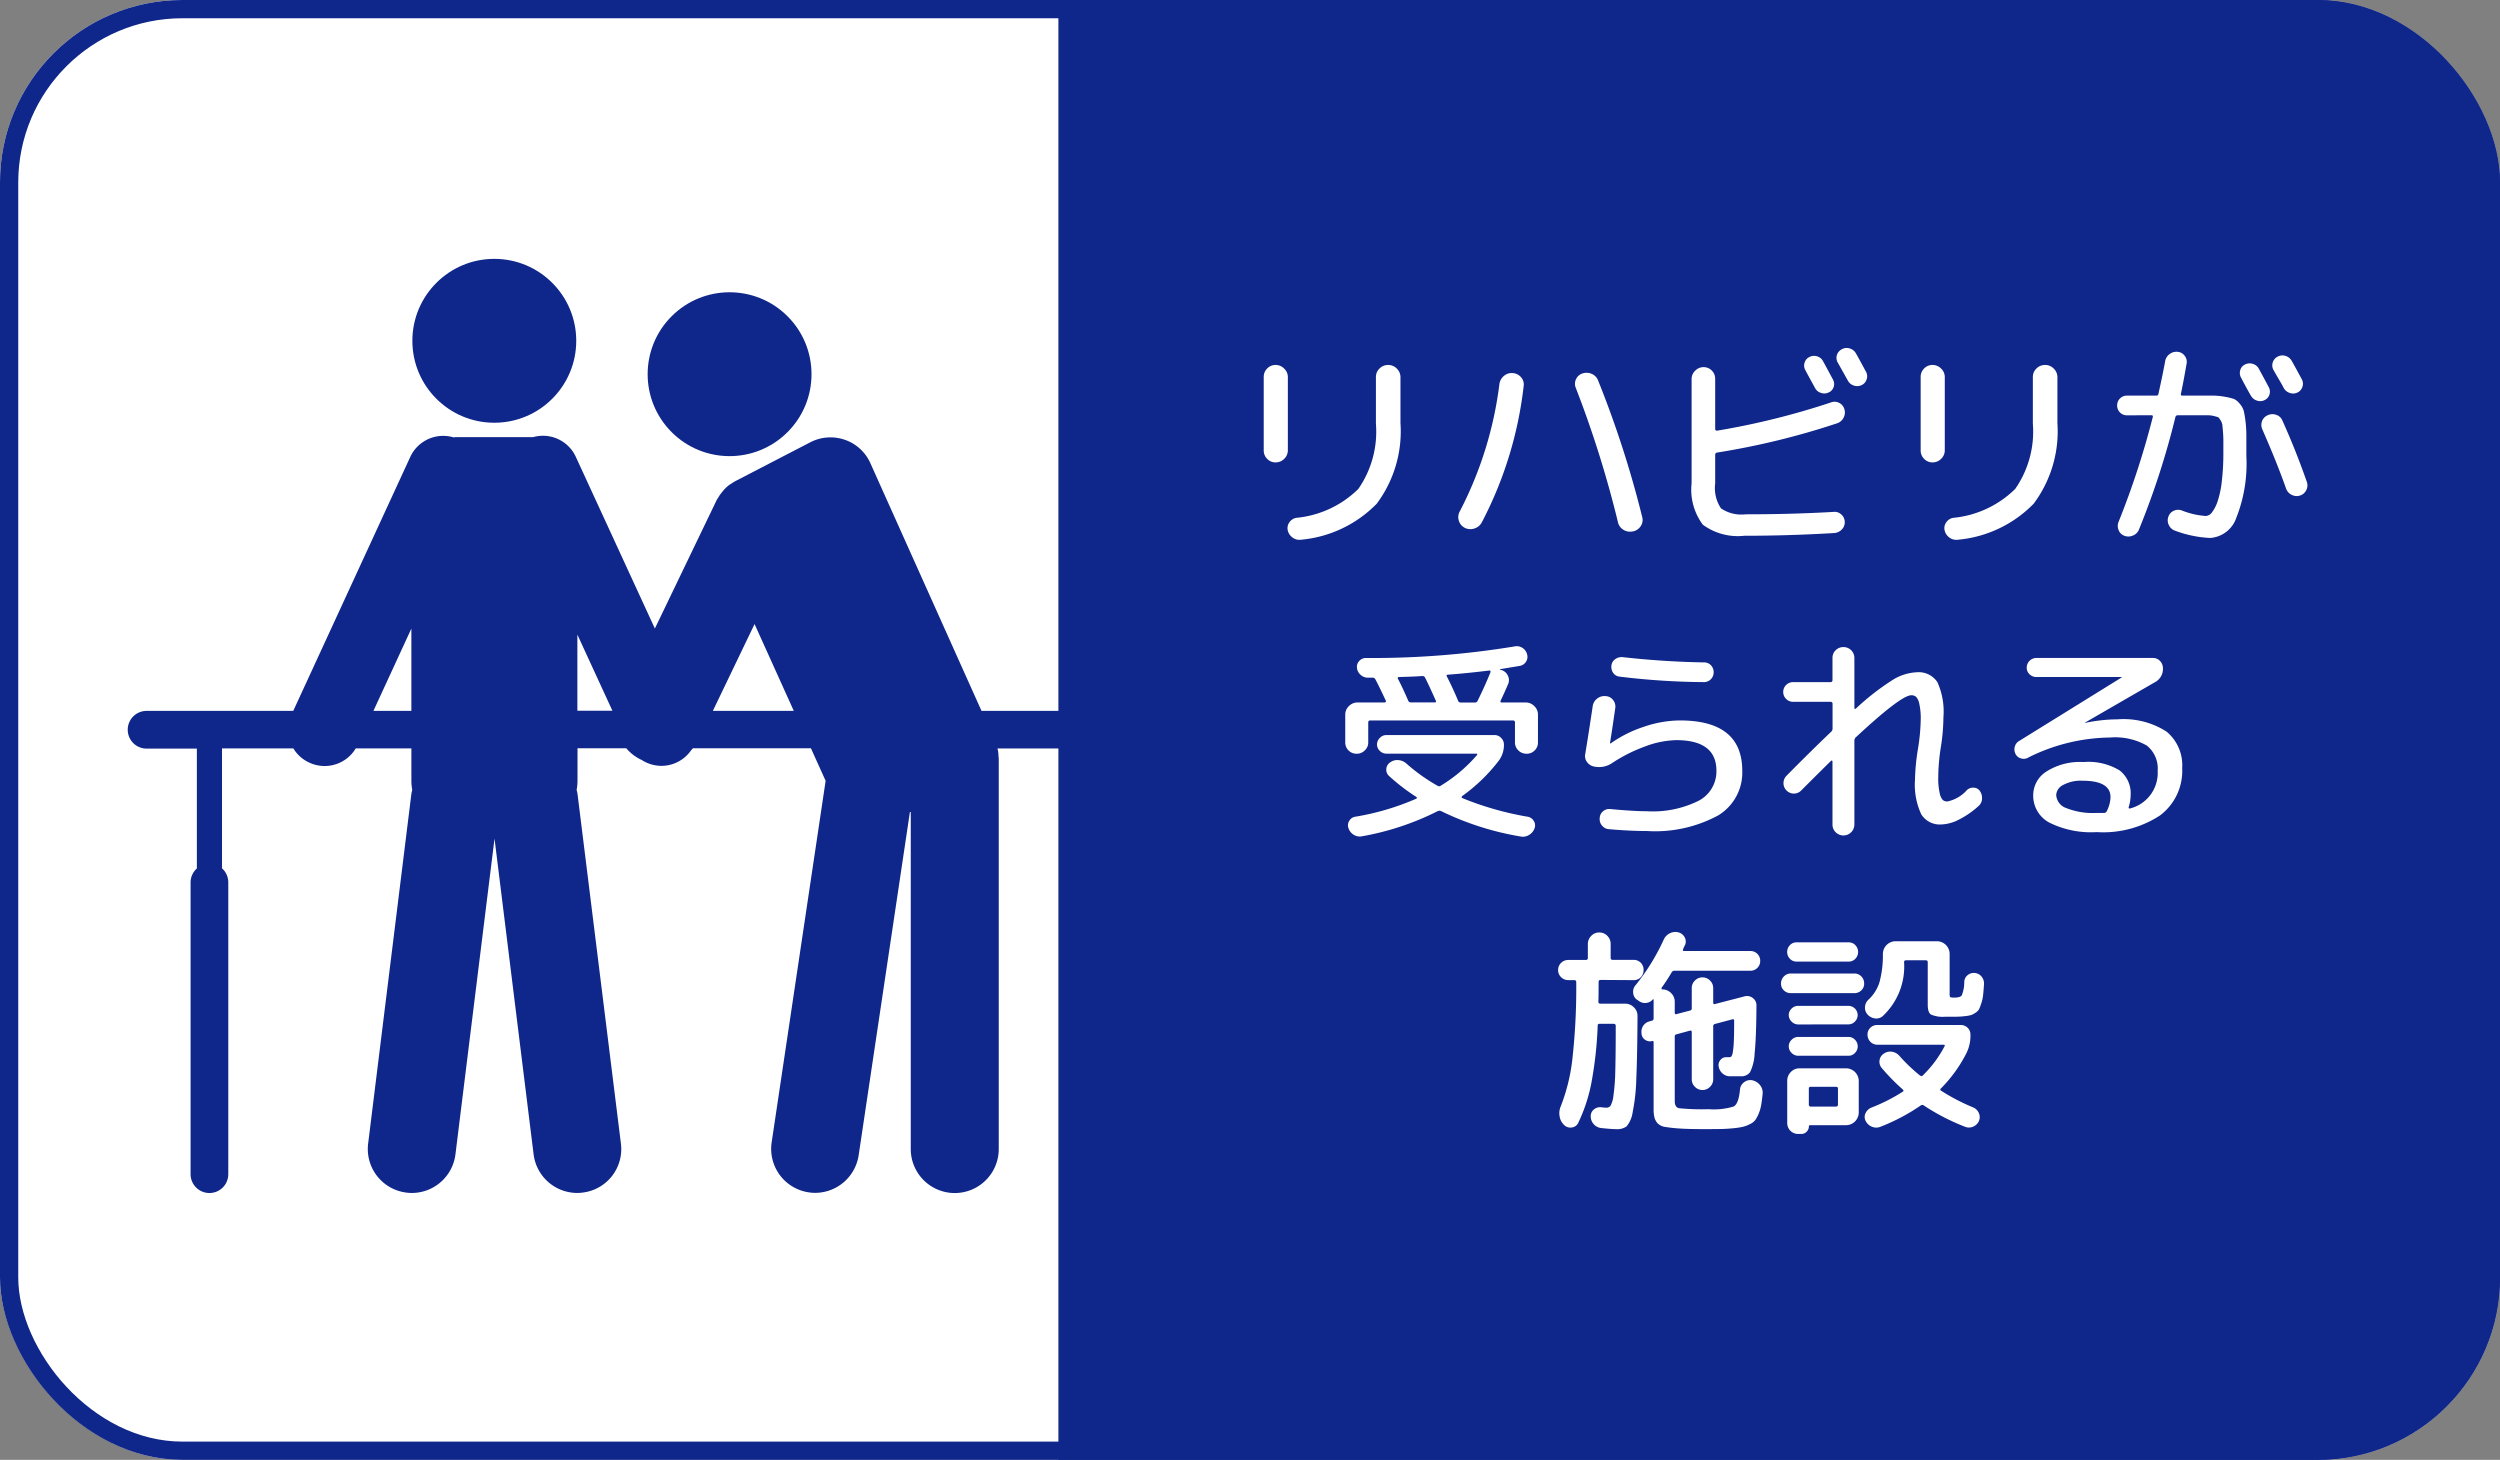
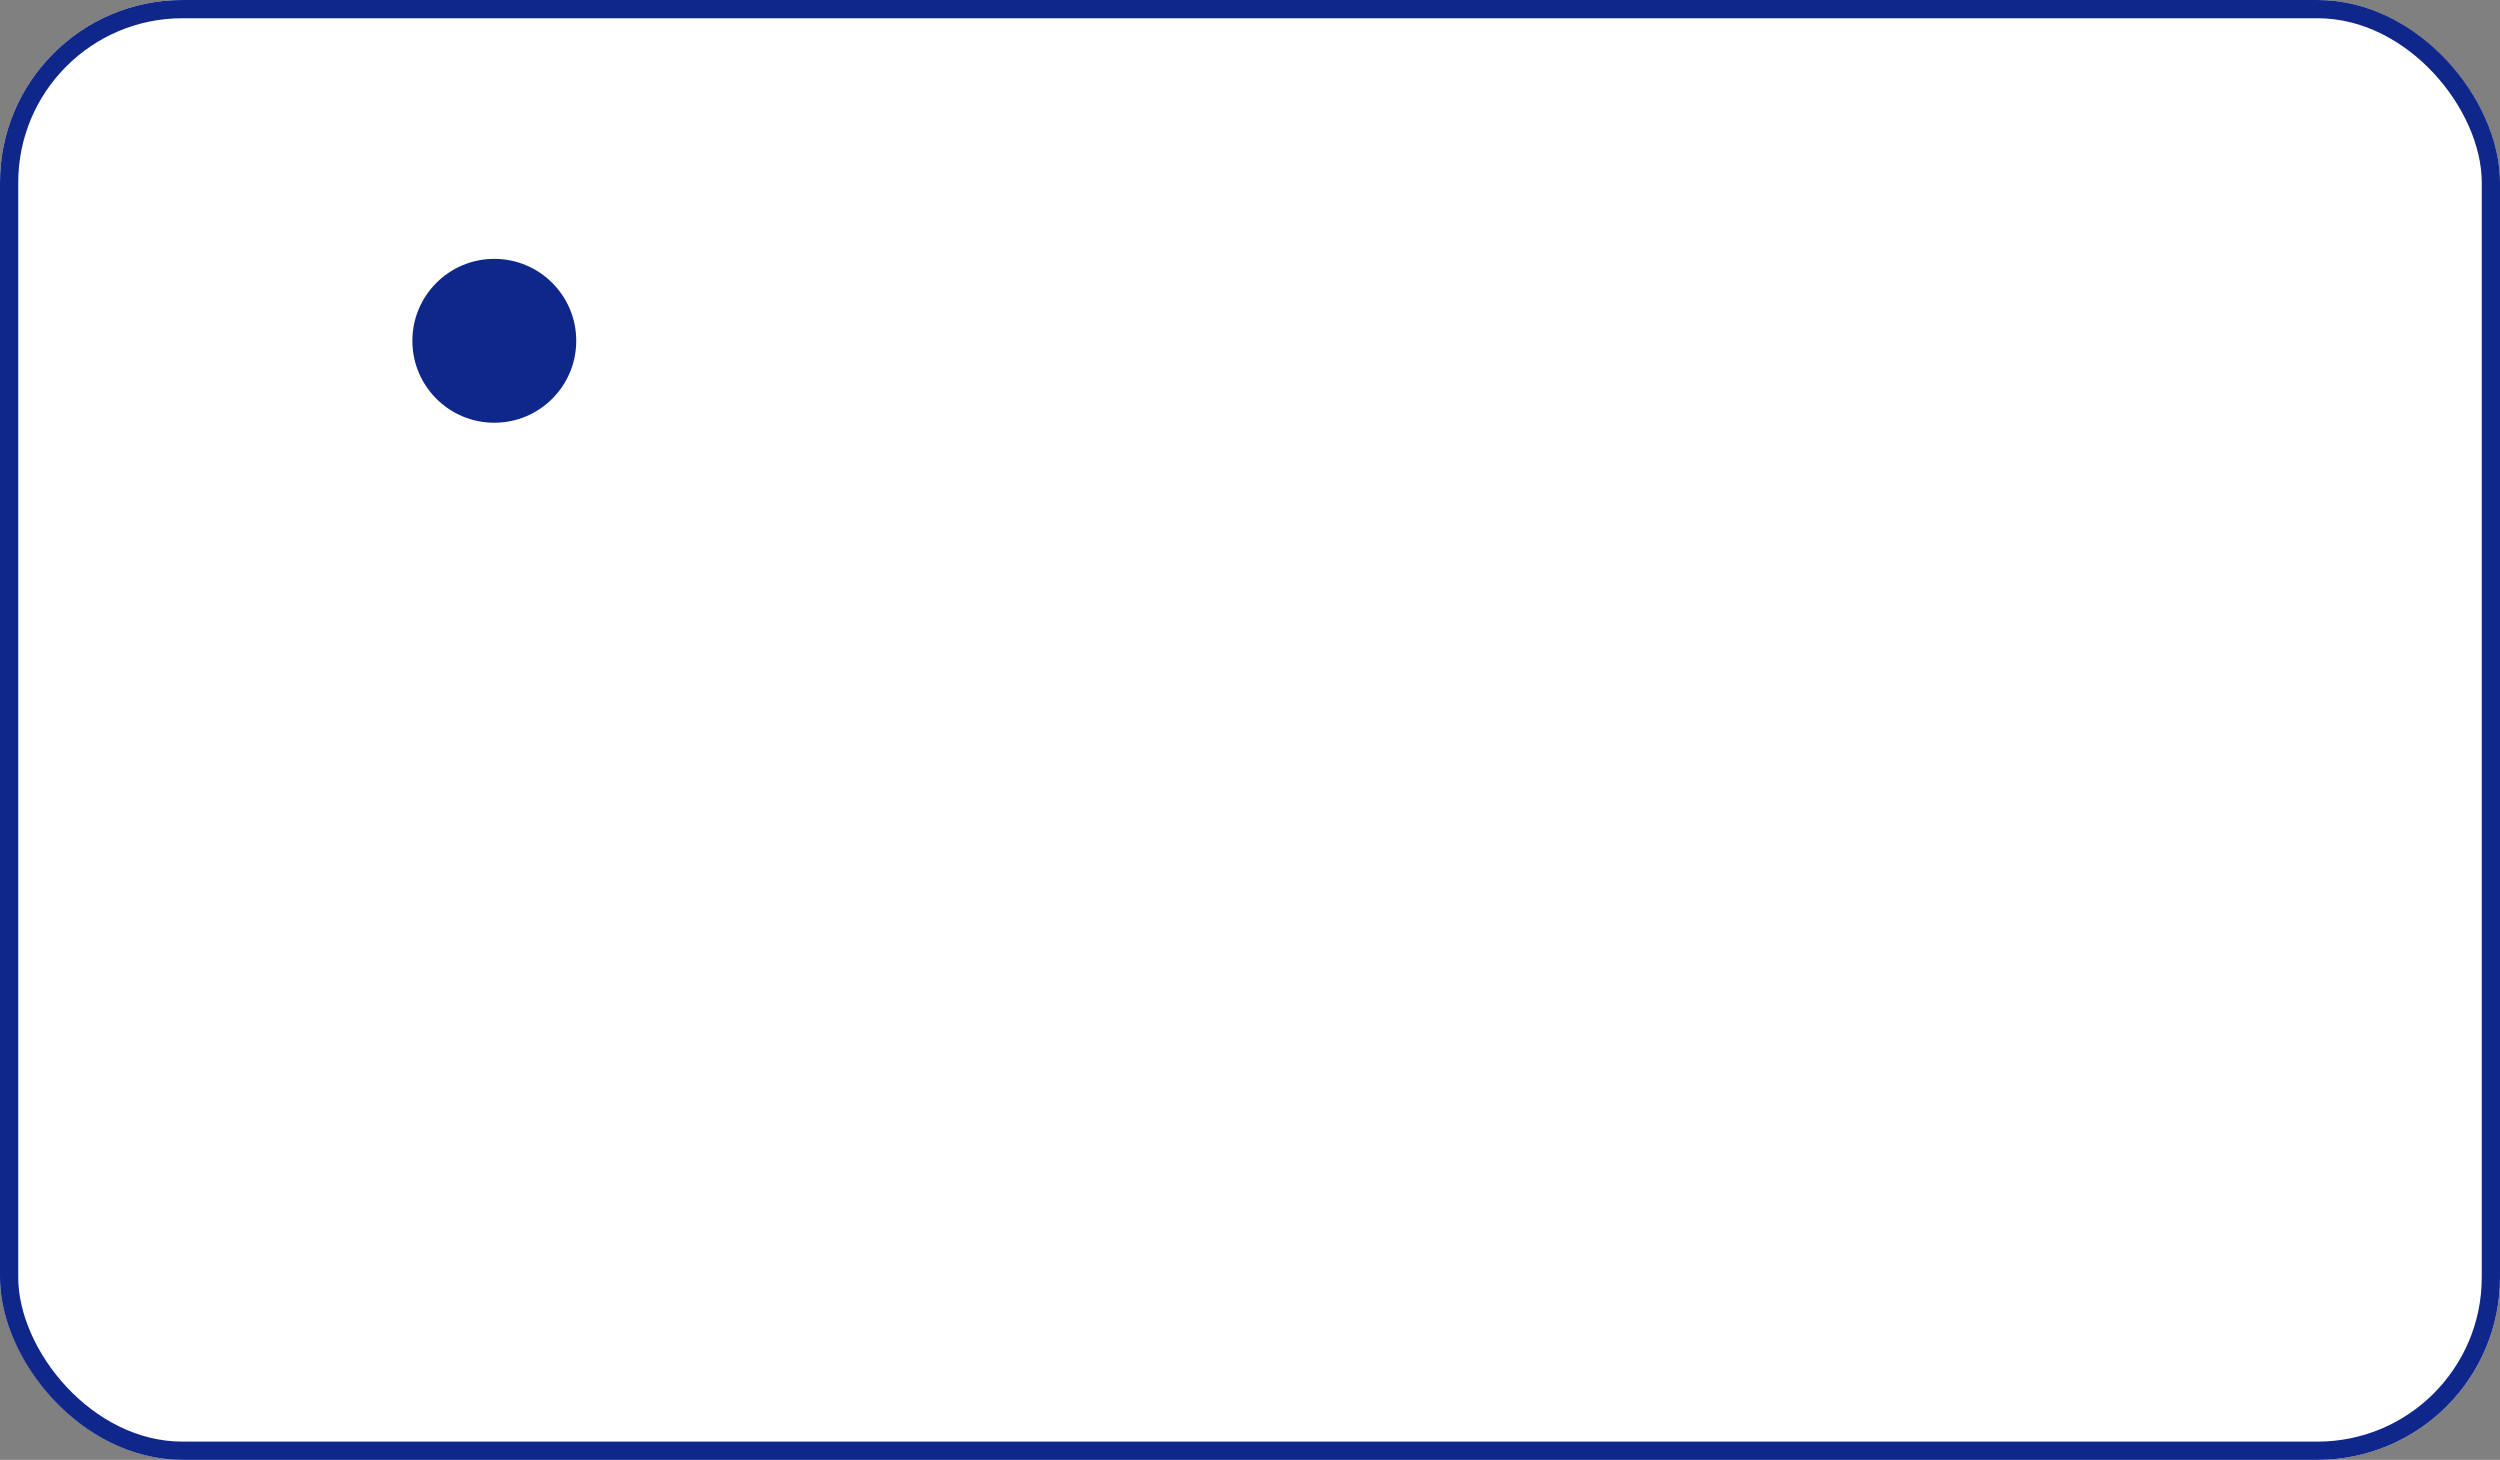
<svg xmlns="http://www.w3.org/2000/svg" viewBox="0 0 137 80">
  <rect x="0" y="0" width="137" height="80" fill="#808080" stroke="none" />
  <defs>
    <style>
      .cls-1, .cls-4 {
        fill: #fff;
      }

      .cls-1 {
        stroke: #0f268a;
      }

      .cls-2 {
        fill: #0f268a;
      }

      .cls-3 {
        clip-path: url(#clip-path);
      }

      .cls-5 {
        stroke: none;
      }

      .cls-6 {
        fill: none;
      }
    </style>
    <clipPath id="clip-path">
      <rect id="長方形_1940" data-name="長方形 1940" class="cls-1" width="137" height="80" rx="10" transform="translate(750 1281)" />
    </clipPath>
  </defs>
  <g id="グループ化_3066" data-name="グループ化 3066" transform="translate(-750 -1068)">
    <g id="長方形_1153" data-name="長方形 1153" class="cls-1" transform="translate(750 1068)">
      <rect class="cls-5" width="137" height="80" rx="10" />
      <rect class="cls-6" x="0.5" y="0.5" width="136" height="79" rx="9.5" />
    </g>
    <g id="グループ化_3063" data-name="グループ化 3063" transform="translate(757 1082.2)">
-       <path id="パス_1603" data-name="パス 1603" class="cls-2" d="M56.077,29.152h-9.29L40.7,15.585a2.378,2.378,0,0,0-1.4-1.288,2.4,2.4,0,0,0-1.9.138L33.317,16.55a2.666,2.666,0,0,0-.234.145.514.514,0,0,1-.083.048,2.063,2.063,0,0,0-.317.282c-.034.034-.055.069-.09.11-.062.076-.124.152-.179.234-.028.048-.055.1-.083.138a.811.811,0,0,0-.076.131l-3.368,7-4.332-9.407a1.983,1.983,0,0,0-2.341-1.081H17.967a.6.6,0,0,0-.11.014,1.989,1.989,0,0,0-2.376,1.074L9.07,29.152H1.033a1.033,1.033,0,0,0,0,2.066H3.788v6.57a1.02,1.02,0,0,0-.344.758V54.536a1.033,1.033,0,0,0,2.066.007v-16a1.035,1.035,0,0,0-.344-.764v-6.57H9.077a1.969,1.969,0,0,0,.875.778,1.985,1.985,0,0,0,2.541-.778h3.051v1.8a2.645,2.645,0,0,0,.048.475,1.94,1.94,0,0,0-.048.213L13.174,52.863a2.406,2.406,0,0,0,2.094,2.686,2.217,2.217,0,0,0,.3.021,2.413,2.413,0,0,0,2.39-2.114L20.1,36.149l2.142,17.306a2.413,2.413,0,0,0,2.39,2.114,2.141,2.141,0,0,0,.3-.021,2.4,2.4,0,0,0,2.094-2.686L24.647,33.7c-.007-.076-.034-.145-.048-.22A2.645,2.645,0,0,0,24.647,33V31.2h2.672a2.469,2.469,0,0,0,.785.613c.007.007.014.007.028.007a2.011,2.011,0,0,0,1.116.344,1.983,1.983,0,0,0,1.625-.854c.034-.034.069-.069.1-.11h6.466l.806,1.784L35.287,52.794a2.41,2.41,0,0,0,2.025,2.741,2.146,2.146,0,0,0,.358.028,2.417,2.417,0,0,0,2.383-2.052L42.862,34.7l.048-.007v18.47a2.41,2.41,0,1,0,4.821,0V31.769c0-.055-.014-.11-.014-.158a2.055,2.055,0,0,0-.028-.289c0-.007-.007-.021-.007-.028l-.021-.083h4.277v6.57a1.035,1.035,0,0,0-.344.764V54.536a1.033,1.033,0,0,0,2.066,0V38.545a1.035,1.035,0,0,0-.344-.764v-6.57h2.755A1.032,1.032,0,0,0,57.1,30.178,1.02,1.02,0,0,0,56.077,29.152Zm-42.614,0,2.08-4.511v4.511Zm11.177-4.18,1.921,4.173H24.64Zm7.424,4.18,2.286-4.759L36.5,29.152Z" transform="translate(0 -4.395)" />
-       <circle id="楕円形_151" data-name="楕円形 151" class="cls-2" cx="4.49" cy="4.49" r="4.49" transform="translate(26.631 6.306) rotate(-45)" />
      <circle id="楕円形_152" data-name="楕円形 152" class="cls-2" cx="4.49" cy="4.49" r="4.49" transform="translate(15.598 -0.014)" />
    </g>
    <g id="マスクグループ_302" data-name="マスクグループ 302" class="cls-3" transform="translate(0 -213)">
-       <path id="パス_1604" data-name="パス 1604" class="cls-2" d="M0,0H79V80H0Z" transform="translate(808 1281)" />
+       <path id="パス_1604" data-name="パス 1604" class="cls-2" d="M0,0H79H0Z" transform="translate(808 1281)" />
    </g>
    <path id="パス_1610" data-name="パス 1610" class="cls-4" d="M-21.408-8.8a.657.657,0,0,1,.48-.2.647.647,0,0,1,.474.2.647.647,0,0,1,.2.474V-5.82a6.637,6.637,0,0,1-1.3,4.422A6.626,6.626,0,0,1-25.7.576a.618.618,0,0,1-.462-.114.669.669,0,0,1-.27-.4.548.548,0,0,1,.09-.438.583.583,0,0,1,.378-.246,5.592,5.592,0,0,0,3.4-1.584A5.5,5.5,0,0,0-21.6-5.784V-8.328A.637.637,0,0,1-21.408-8.8ZM-27.1-3.66a.623.623,0,0,1-.456-.192.637.637,0,0,1-.192-.468V-8.34a.637.637,0,0,1,.192-.468A.623.623,0,0,1-27.1-9a.647.647,0,0,1,.474.2.633.633,0,0,1,.2.462v4.02a.633.633,0,0,1-.2.462A.647.647,0,0,1-27.1-3.66ZM-8.34-.4a58.549,58.549,0,0,0-2.316-7.368.579.579,0,0,1,.03-.468.562.562,0,0,1,.354-.3.682.682,0,0,1,.51.03.641.641,0,0,1,.342.366A56.376,56.376,0,0,1-7.008-.672a.6.6,0,0,1-.078.5A.651.651,0,0,1-7.512.12h-.012A.67.67,0,0,1-8.04.03.645.645,0,0,1-8.34-.4Zm-8.388.324a.621.621,0,0,1-.324-.378.634.634,0,0,1,.036-.5,20.676,20.676,0,0,0,2.184-7,.692.692,0,0,1,.246-.444.634.634,0,0,1,.486-.156.651.651,0,0,1,.45.222.591.591,0,0,1,.15.462A21.272,21.272,0,0,1-15.792-.384a.681.681,0,0,1-.4.342A.707.707,0,0,1-16.728-.072ZM2.148-9.432a.546.546,0,0,1,.426-.042.53.53,0,0,1,.33.27q.18.324.54,1a.507.507,0,0,1,.042.408.488.488,0,0,1-.27.3.546.546,0,0,1-.414.03.539.539,0,0,1-.33-.258Q2.376-7.9,2.2-8.22t-.264-.492A.5.5,0,0,1,1.89-9.12.494.494,0,0,1,2.148-9.432ZM3.66-9.54a.552.552,0,0,1,.276-.324.546.546,0,0,1,.426-.042.575.575,0,0,1,.342.27q.192.336.552,1.008a.5.5,0,0,1,.036.414.509.509,0,0,1-.276.318.56.56,0,0,1-.426.024.552.552,0,0,1-.33-.276q-.468-.84-.552-.984A.526.526,0,0,1,3.66-9.54ZM-1.416.36A3.231,3.231,0,0,1-3.684-.246,3.206,3.206,0,0,1-4.3-2.52V-8.232A.623.623,0,0,1-4.1-8.688a.623.623,0,0,1,.456-.192.613.613,0,0,1,.45.186.627.627,0,0,1,.186.462v2.748a.086.086,0,0,0,.036.066A.072.072,0,0,0-2.9-5.4a41.366,41.366,0,0,0,6.24-1.548.538.538,0,0,1,.444.024.547.547,0,0,1,.288.348.6.6,0,0,1-.042.462.611.611,0,0,1-.342.306A41.453,41.453,0,0,1-2.9-4.2a.117.117,0,0,0-.108.12V-2.5A1.994,1.994,0,0,0-2.688-1.14a1.994,1.994,0,0,0,1.356.324q2.556,0,4.812-.132A.524.524,0,0,1,3.9-.81a.559.559,0,0,1,.192.4.553.553,0,0,1-.156.42.627.627,0,0,1-.408.2Q1.008.36-1.416.36ZM14.592-8.8a.657.657,0,0,1,.48-.2.647.647,0,0,1,.474.2.647.647,0,0,1,.2.474V-5.82a6.637,6.637,0,0,1-1.3,4.422A6.626,6.626,0,0,1,10.3.576.618.618,0,0,1,9.834.462a.669.669,0,0,1-.27-.4.548.548,0,0,1,.09-.438.583.583,0,0,1,.378-.246,5.592,5.592,0,0,0,3.4-1.584A5.5,5.5,0,0,0,14.4-5.784V-8.328A.637.637,0,0,1,14.592-8.8ZM8.9-3.66a.623.623,0,0,1-.456-.192.637.637,0,0,1-.192-.468V-8.34a.637.637,0,0,1,.192-.468A.623.623,0,0,1,8.9-9a.647.647,0,0,1,.474.2.633.633,0,0,1,.2.462v4.02a.633.633,0,0,1-.2.462A.647.647,0,0,1,8.9-3.66ZM25.812-8.3a.519.519,0,0,1-.048-.408.474.474,0,0,1,.252-.312.559.559,0,0,1,.432-.042.531.531,0,0,1,.336.27q.18.324.54,1a.52.52,0,0,1,.042.414.488.488,0,0,1-.27.306.528.528,0,0,1-.414.024.562.562,0,0,1-.33-.264q-.1-.168-.276-.492T25.812-8.3Zm3.36.5a.509.509,0,0,1-.276.312.542.542,0,0,1-.426.018.576.576,0,0,1-.33-.282q-.084-.168-.276-.492t-.276-.48a.52.52,0,0,1-.042-.414.53.53,0,0,1,.27-.318.546.546,0,0,1,.426-.042.575.575,0,0,1,.342.27q.192.336.552,1.008A.51.51,0,0,1,29.172-7.8ZM19.56-6.24a.522.522,0,0,1-.384-.156.522.522,0,0,1-.156-.384.522.522,0,0,1,.156-.384.522.522,0,0,1,.384-.156h1.6q.108,0,.12-.084.264-1.2.372-1.812a.606.606,0,0,1,.246-.384.617.617,0,0,1,.438-.12.526.526,0,0,1,.384.216.536.536,0,0,1,.108.42q-.192,1.1-.312,1.656-.024.108.072.108h1.7a3.559,3.559,0,0,1,.648.066,3.107,3.107,0,0,1,.492.12.863.863,0,0,1,.312.264,1.009,1.009,0,0,1,.216.378,5.9,5.9,0,0,1,.1.6A6.425,6.425,0,0,1,26.1-5.1v1.08a8.035,8.035,0,0,1-.546,3.384A1.633,1.633,0,0,1,24.12.48a6.257,6.257,0,0,1-1.932-.4.588.588,0,0,1-.336-.306.579.579,0,0,1-.024-.462.546.546,0,0,1,.3-.324.57.57,0,0,1,.444-.012,4.318,4.318,0,0,0,1.308.3.458.458,0,0,0,.336-.2,2.052,2.052,0,0,0,.312-.612,5.357,5.357,0,0,0,.228-1.1A13.072,13.072,0,0,0,24.84-4.2v-.684q0-.2-.024-.492t-.036-.372a.7.7,0,0,0-.1-.228q-.084-.144-.132-.162T24.33-6.2a1.291,1.291,0,0,0-.294-.042H22.344a.121.121,0,0,0-.132.1,43.822,43.822,0,0,1-2,6.168.584.584,0,0,1-.33.324.616.616,0,0,1-.462.012A.522.522,0,0,1,19.1.048.582.582,0,0,1,19.1-.408a45.4,45.4,0,0,0,1.872-5.736q.024-.1-.072-.1Zm7.4.312a.586.586,0,0,1,.324-.324.615.615,0,0,1,.462-.012.542.542,0,0,1,.33.312Q28.812-4.32,29.412-2.6a.564.564,0,0,1-.03.462.564.564,0,0,1-.342.294.6.6,0,0,1-.462-.042.609.609,0,0,1-.306-.354q-.5-1.416-1.3-3.24A.571.571,0,0,1,26.964-5.928ZM-22.212,12.124a.6.6,0,0,1-.444.18.6.6,0,0,1-.444-.18.6.6,0,0,1-.18-.444V10.168a.637.637,0,0,1,.2-.474.667.667,0,0,1,.48-.2h1.476a.074.074,0,0,0,.06-.03.049.049,0,0,0,.012-.054q-.42-.9-.588-1.2a.145.145,0,0,0-.144-.072h-.24a.6.6,0,0,1-.414-.156.582.582,0,0,1-.2-.384.459.459,0,0,1,.126-.378.48.48,0,0,1,.366-.162A48.074,48.074,0,0,0-14,6.424a.553.553,0,0,1,.426.078.581.581,0,0,1,.258.354.488.488,0,0,1-.054.4.5.5,0,0,1-.342.234l-1.08.18q-.012,0-.012.018t.012.018h.024a.562.562,0,0,1,.39.3.547.547,0,0,1,.018.492q-.156.372-.4.888-.048.108.048.108H-13.4a.667.667,0,0,1,.48.2.637.637,0,0,1,.2.474V11.68a.6.6,0,0,1-.18.444.6.6,0,0,1-.444.18.623.623,0,0,1-.45-.18.593.593,0,0,1-.186-.444V10.588a.1.1,0,0,0-.108-.108h-7.824a.1.1,0,0,0-.108.108V11.68A.584.584,0,0,1-22.212,12.124Zm4.56-4.152q-.108,0-.06.1.312.6.612,1.32a.154.154,0,0,0,.144.108h.78a.156.156,0,0,0,.144-.084q.408-.828.708-1.572.024-.1-.06-.1Q-16.656,7.9-17.652,7.972ZM-20.34,8.1a.059.059,0,0,0-.054.03.054.054,0,0,0-.006.054q.264.5.576,1.224a.156.156,0,0,0,.144.084h1.3q.108,0,.06-.1-.384-.864-.588-1.26a.151.151,0,0,0-.156-.084Q-19.5,8.08-20.34,8.1Zm.96,6.66a.038.038,0,0,0,.024-.036.069.069,0,0,0-.024-.048,11.025,11.025,0,0,1-1.5-1.152.451.451,0,0,1-.15-.384.462.462,0,0,1,.21-.36.64.64,0,0,1,.444-.126.737.737,0,0,1,.444.186,10.01,10.01,0,0,0,1.716,1.224.137.137,0,0,0,.156,0,8.272,8.272,0,0,0,1.992-1.68q.06-.084-.036-.084h-4.92a.5.5,0,0,1-.36-.15.475.475,0,0,1-.156-.354.5.5,0,0,1,.156-.36.5.5,0,0,1,.36-.156H-15.1a.5.5,0,0,1,.36.156.5.5,0,0,1,.156.36,1.437,1.437,0,0,1-.3.912,9.449,9.449,0,0,1-1.992,1.92q-.024.012-.024.054a.051.051,0,0,0,.036.054,17.028,17.028,0,0,0,3.576,1.02.473.473,0,0,1,.336.228.438.438,0,0,1,.048.4.684.684,0,0,1-.306.372.634.634,0,0,1-.462.084,15.856,15.856,0,0,1-4.356-1.392.234.234,0,0,0-.18,0,14.987,14.987,0,0,1-4.152,1.38.613.613,0,0,1-.45-.078.671.671,0,0,1-.294-.366.449.449,0,0,1,.042-.4.455.455,0,0,1,.33-.228A13.99,13.99,0,0,0-19.38,14.764ZM-9.672,13a.608.608,0,0,1-.372-.258.54.54,0,0,1-.084-.426q.2-1.212.408-2.616a.625.625,0,0,1,.24-.414.634.634,0,0,1,.468-.138.529.529,0,0,1,.408.21.569.569,0,0,1,.12.45q-.192,1.332-.288,1.908,0,.024.012.024h.024a6.731,6.731,0,0,1,1.818-.912,6.212,6.212,0,0,1,1.974-.348q3.42,0,3.42,2.76A2.739,2.739,0,0,1-2.85,15.688a7.258,7.258,0,0,1-3.894.852q-.924,0-2.076-.1a.528.528,0,0,1-.384-.192.535.535,0,0,1-.132-.42.5.5,0,0,1,.186-.372.521.521,0,0,1,.4-.12q1.272.12,2,.12a5.627,5.627,0,0,0,2.838-.576A1.815,1.815,0,0,0-2.94,13.24q0-1.68-2.2-1.68a5.093,5.093,0,0,0-1.668.33,8.562,8.562,0,0,0-1.836.918A1.273,1.273,0,0,1-9.672,13Zm1.6-5.988q2.256.252,4.452.288a.5.5,0,0,1,.378.156.533.533,0,0,1,.15.384.522.522,0,0,1-.156.384.522.522,0,0,1-.384.156,39.636,39.636,0,0,1-4.608-.3.478.478,0,0,1-.354-.2.562.562,0,0,1-.1-.4.485.485,0,0,1,.21-.36A.587.587,0,0,1-8.076,7.012ZM3.588,6.64a.589.589,0,0,1,.432-.18.594.594,0,0,1,.6.6V9.808q0,.024.03.036A.047.047,0,0,0,4.7,9.832a13.541,13.541,0,0,1,2-1.56A2.721,2.721,0,0,1,8.04,7.84a1.224,1.224,0,0,1,1.128.54A3.9,3.9,0,0,1,9.5,10.3a10.868,10.868,0,0,1-.144,1.656A11.155,11.155,0,0,0,9.216,13.6a3.655,3.655,0,0,0,.078.858.774.774,0,0,0,.174.384.387.387,0,0,0,.252.078,1.973,1.973,0,0,0,1.068-.624.487.487,0,0,1,.372-.132.42.42,0,0,1,.336.18.672.672,0,0,1,.12.426.551.551,0,0,1-.18.39,4.773,4.773,0,0,1-1.068.744,2.248,2.248,0,0,1-.984.276,1.191,1.191,0,0,1-1.1-.558,3.855,3.855,0,0,1-.342-1.9A11.645,11.645,0,0,1,8.1,12.064a11.02,11.02,0,0,0,.156-1.644,3.588,3.588,0,0,0-.078-.846A.779.779,0,0,0,8,9.184.392.392,0,0,0,7.74,9.1q-.564,0-3.036,2.3a.252.252,0,0,0-.084.18v4.6a.6.6,0,0,1-1.026.426.579.579,0,0,1-.174-.426V12.724a.051.051,0,0,0-.03-.042q-.03-.018-.042.006-.492.48-1.644,1.632a.549.549,0,0,1-.4.168.549.549,0,0,1-.4-.168.549.549,0,0,1-.168-.4.57.57,0,0,1,.156-.4q1.4-1.416,2.46-2.424a.23.23,0,0,0,.072-.168V9.568a.1.1,0,0,0-.108-.108H1.26a.54.54,0,1,1,0-1.08H3.312a.1.1,0,0,0,.108-.108V7.06A.57.57,0,0,1,3.588,6.64Zm14.868,8.8a1.76,1.76,0,0,0,.2-.756q0-.9-1.536-.9a2.02,2.02,0,0,0-1.062.234.658.658,0,0,0-.378.546.808.808,0,0,0,.54.714,3.945,3.945,0,0,0,1.68.27h.408A.154.154,0,0,0,18.456,15.436Zm-4.32-2.916a.511.511,0,0,1-.39.036.477.477,0,0,1-.294-.24.546.546,0,0,1-.042-.4.5.5,0,0,1,.234-.312l5.616-3.48.012-.012L19.26,8.1H14.592a.518.518,0,0,1-.372-.15.488.488,0,0,1-.156-.366.533.533,0,0,1,.528-.528h6.384a.522.522,0,0,1,.384.156.566.566,0,0,1,.168.384.822.822,0,0,1-.444.792L17.256,10.6v.012h.024a8.676,8.676,0,0,1,1.764-.192,4.342,4.342,0,0,1,2.682.672,2.39,2.39,0,0,1,.858,2,3.052,3.052,0,0,1-1.212,2.592A5.684,5.684,0,0,1,17.9,16.6a5.126,5.126,0,0,1-2.61-.528,1.673,1.673,0,0,1-.87-1.512,1.539,1.539,0,0,1,.72-1.278,3.432,3.432,0,0,1,2.04-.522,3.293,3.293,0,0,1,1.98.462,1.587,1.587,0,0,1,.6,1.338,2.346,2.346,0,0,1-.108.672.055.055,0,0,0,.072.072A2.006,2.006,0,0,0,21.24,13.24a1.6,1.6,0,0,0-.6-1.386,3.516,3.516,0,0,0-2.016-.438A10.244,10.244,0,0,0,14.136,12.52ZM-9.288,24.7a.1.1,0,0,0-.108.108q0,.744-.012,1.092,0,.1.108.1h1.356a.667.667,0,0,1,.48.2.637.637,0,0,1,.2.474q-.012,2.2-.066,3.42a10.6,10.6,0,0,1-.2,1.854,1.547,1.547,0,0,1-.336.78.876.876,0,0,1-.558.15q-.252,0-.816-.06a.627.627,0,0,1-.42-.21.632.632,0,0,1-.168-.438.461.461,0,0,1,.174-.372.521.521,0,0,1,.4-.12q.216.024.276.024a.28.28,0,0,0,.24-.114,1.581,1.581,0,0,0,.156-.564,11.177,11.177,0,0,0,.1-1.35q.024-.9.024-2.46a.1.1,0,0,0-.108-.108h-.78a.085.085,0,0,0-.1.1,21.543,21.543,0,0,1-.348,3.15,8.981,8.981,0,0,1-.72,2.178.441.441,0,0,1-.348.252.482.482,0,0,1-.42-.132.827.827,0,0,1-.252-.48.948.948,0,0,1,.06-.54,10.185,10.185,0,0,0,.636-2.562,35.3,35.3,0,0,0,.216-4.254.1.1,0,0,0-.108-.108h-.324a.546.546,0,0,1-.4-.162.532.532,0,0,1-.162-.39.532.532,0,0,1,.162-.39.546.546,0,0,1,.4-.162h.96a.1.1,0,0,0,.108-.108v-.756a.623.623,0,0,1,.18-.45A.593.593,0,0,1-9.36,22.1a.593.593,0,0,1,.444.186.623.623,0,0,1,.18.45v.756a.1.1,0,0,0,.108.108h1.14a.537.537,0,0,1,.4.156.537.537,0,0,1,.156.4.537.537,0,0,1-.156.4.537.537,0,0,1-.4.156Zm8.316,5.5a.724.724,0,0,1,.426.27.653.653,0,0,1,.138.474q-.036.36-.078.606a2.128,2.128,0,0,1-.132.462,1.976,1.976,0,0,1-.18.348.759.759,0,0,1-.288.234,1.853,1.853,0,0,1-.384.15,3.892,3.892,0,0,1-.546.084q-.36.036-.7.042t-.888.006q-.828,0-1.3-.03t-.8-.084a.758.758,0,0,1-.456-.2.809.809,0,0,1-.174-.312,1.968,1.968,0,0,1-.048-.5V28.112q0-.084-.084-.06a.458.458,0,0,1-.366-.06.442.442,0,0,1-.21-.312v-.036a.593.593,0,0,1,.084-.42.563.563,0,0,1,.348-.252l.12-.036a.117.117,0,0,0,.108-.12V25.784q0-.024-.018-.024a.041.041,0,0,0-.03.012.531.531,0,0,1-.342.186.536.536,0,0,1-.378-.078l-.108-.072a.483.483,0,0,1-.24-.366A.542.542,0,0,1-7.38,25a11.651,11.651,0,0,0,1.548-2.5.707.707,0,0,1,.336-.354.659.659,0,0,1,.468-.054.531.531,0,0,1,.342.264.472.472,0,0,1,.03.42l-.06.12a.617.617,0,0,0-.048.12q-.048.1.06.1H-1.08a.522.522,0,0,1,.384.156.522.522,0,0,1,.156.384.522.522,0,0,1-.156.384.522.522,0,0,1-.384.156H-5.244a.179.179,0,0,0-.156.1,9.813,9.813,0,0,1-.54.828.1.1,0,0,0-.012.042.052.052,0,0,0,.018.036.049.049,0,0,0,.03.018.657.657,0,0,1,.48.2.657.657,0,0,1,.2.48v.6q0,.1.1.072l.732-.192a.113.113,0,0,0,.1-.12V25.148a.565.565,0,0,1,.174-.414.565.565,0,0,1,.414-.174.565.565,0,0,1,.414.174.565.565,0,0,1,.174.414v.8q0,.1.1.072l1.62-.42a.513.513,0,0,1,.45.09.491.491,0,0,1,.2.414q-.012,1.788-.1,2.61a2.576,2.576,0,0,1-.252,1.044.589.589,0,0,1-.51.222h-.612a.613.613,0,0,1-.4-.168.648.648,0,0,1-.2-.384.436.436,0,0,1,.108-.354.394.394,0,0,1,.336-.138h.132a.159.159,0,0,0,.126-.048.611.611,0,0,0,.078-.246,4.875,4.875,0,0,0,.054-.6q.018-.4.018-1.11,0-.1-.1-.072l-.948.252a.121.121,0,0,0-.1.132v2.9a.565.565,0,0,1-.174.414.565.565,0,0,1-.414.174.565.565,0,0,1-.414-.174.565.565,0,0,1-.174-.414v-2.58q0-.108-.1-.084l-.732.2a.113.113,0,0,0-.1.12V31.34q0,.336.234.39a12.53,12.53,0,0,0,1.626.054,3.677,3.677,0,0,0,1.374-.15q.27-.15.342-.93a.542.542,0,0,1,.228-.4A.541.541,0,0,1-.972,30.2ZM11.22,24.32a.53.53,0,0,1,.372.2.584.584,0,0,1,.132.408q-.024.36-.048.588a2.121,2.121,0,0,1-.09.432q-.066.2-.114.318a.529.529,0,0,1-.192.216,1.064,1.064,0,0,1-.246.138,1.91,1.91,0,0,1-.366.066,4.157,4.157,0,0,1-.462.03H9.6a1.621,1.621,0,0,1-.786-.12q-.174-.12-.174-.54V23.732q0-.108-.1-.108H7.452q-.108,0-.108.1a3.718,3.718,0,0,1-1.176,2.964.533.533,0,0,1-.432.12.659.659,0,0,1-.408-.228.561.561,0,0,1-.126-.408.592.592,0,0,1,.2-.4,2.185,2.185,0,0,0,.594-.948,5.663,5.663,0,0,0,.186-1.56.7.7,0,0,1,.684-.684H9.156a.7.7,0,0,1,.684.684v2.2q0,.156.036.18a.588.588,0,0,0,.228.024q.312,0,.4-.12a1.946,1.946,0,0,0,.138-.744.478.478,0,0,1,.186-.366A.514.514,0,0,1,11.22,24.32ZM5.544,31.7a9.708,9.708,0,0,0,1.728-.876q.084-.036-.012-.132a11.3,11.3,0,0,1-1.14-1.164A.524.524,0,0,1,6,29.1a.512.512,0,0,1,.24-.366.611.611,0,0,1,.438-.1.678.678,0,0,1,.4.216,9.223,9.223,0,0,0,1.128,1.08q.1.072.156.012a6.3,6.3,0,0,0,1.2-1.608.04.04,0,0,0,.006-.054.059.059,0,0,0-.054-.03H5.88a.512.512,0,0,1-.384-.162.542.542,0,0,1-.156-.39.5.5,0,0,1,.156-.378.533.533,0,0,1,.384-.15h4.56a.533.533,0,0,1,.384.15.5.5,0,0,1,.156.378,2.139,2.139,0,0,1-.228,1.032,7.672,7.672,0,0,1-1.392,1.92q-.072.072.012.12a11.043,11.043,0,0,0,1.776.924.579.579,0,0,1,.294.306.543.543,0,0,1,.006.426.6.6,0,0,1-.312.312.57.57,0,0,1-.444.012A11.916,11.916,0,0,1,8.424,31.58a.133.133,0,0,0-.168,0,10.738,10.738,0,0,1-2.2,1.164.6.6,0,0,1-.462.006.655.655,0,0,1-.354-.318.458.458,0,0,1-.012-.42A.6.6,0,0,1,5.544,31.7ZM1.452,22.64H4.308a.488.488,0,0,1,.366.156.536.536,0,0,1,0,.744.488.488,0,0,1-.366.156H1.452a.488.488,0,0,1-.366-.156.536.536,0,0,1,0-.744A.488.488,0,0,1,1.452,22.64ZM1.14,25.424a.533.533,0,0,1-.384-.15A.5.5,0,0,1,.6,24.9a.542.542,0,0,1,.156-.39.512.512,0,0,1,.384-.162H4.62A.512.512,0,0,1,5,24.506a.542.542,0,0,1,.156.39A.5.5,0,0,1,5,25.274a.533.533,0,0,1-.384.15Zm.4,1.716a.5.5,0,0,1-.36-.156.5.5,0,0,1-.156-.36.475.475,0,0,1,.156-.354.5.5,0,0,1,.36-.15H4.3a.512.512,0,0,1,.5.5.5.5,0,0,1-.15.36.475.475,0,0,1-.354.156Zm0,1.716a.5.5,0,0,1-.36-.156.493.493,0,0,1,0-.72.5.5,0,0,1,.36-.156H4.3a.475.475,0,0,1,.354.156.507.507,0,0,1,0,.72.475.475,0,0,1-.354.156ZM4.86,30.224v1.752a.7.7,0,0,1-.684.684H2.2q-.072,0-.072.06a.413.413,0,0,1-.12.294.384.384,0,0,1-.288.126h-.18a.594.594,0,0,1-.6-.6V30.224a.667.667,0,0,1,.2-.48.637.637,0,0,1,.474-.2H4.176a.7.7,0,0,1,.684.684ZM3.72,31.532v-.876q0-.1-.108-.1H2.232q-.108,0-.108.1v.876a.1.1,0,0,0,.108.108h1.38A.1.1,0,0,0,3.72,31.532Z" transform="translate(847 1097)" />
  </g>
</svg>